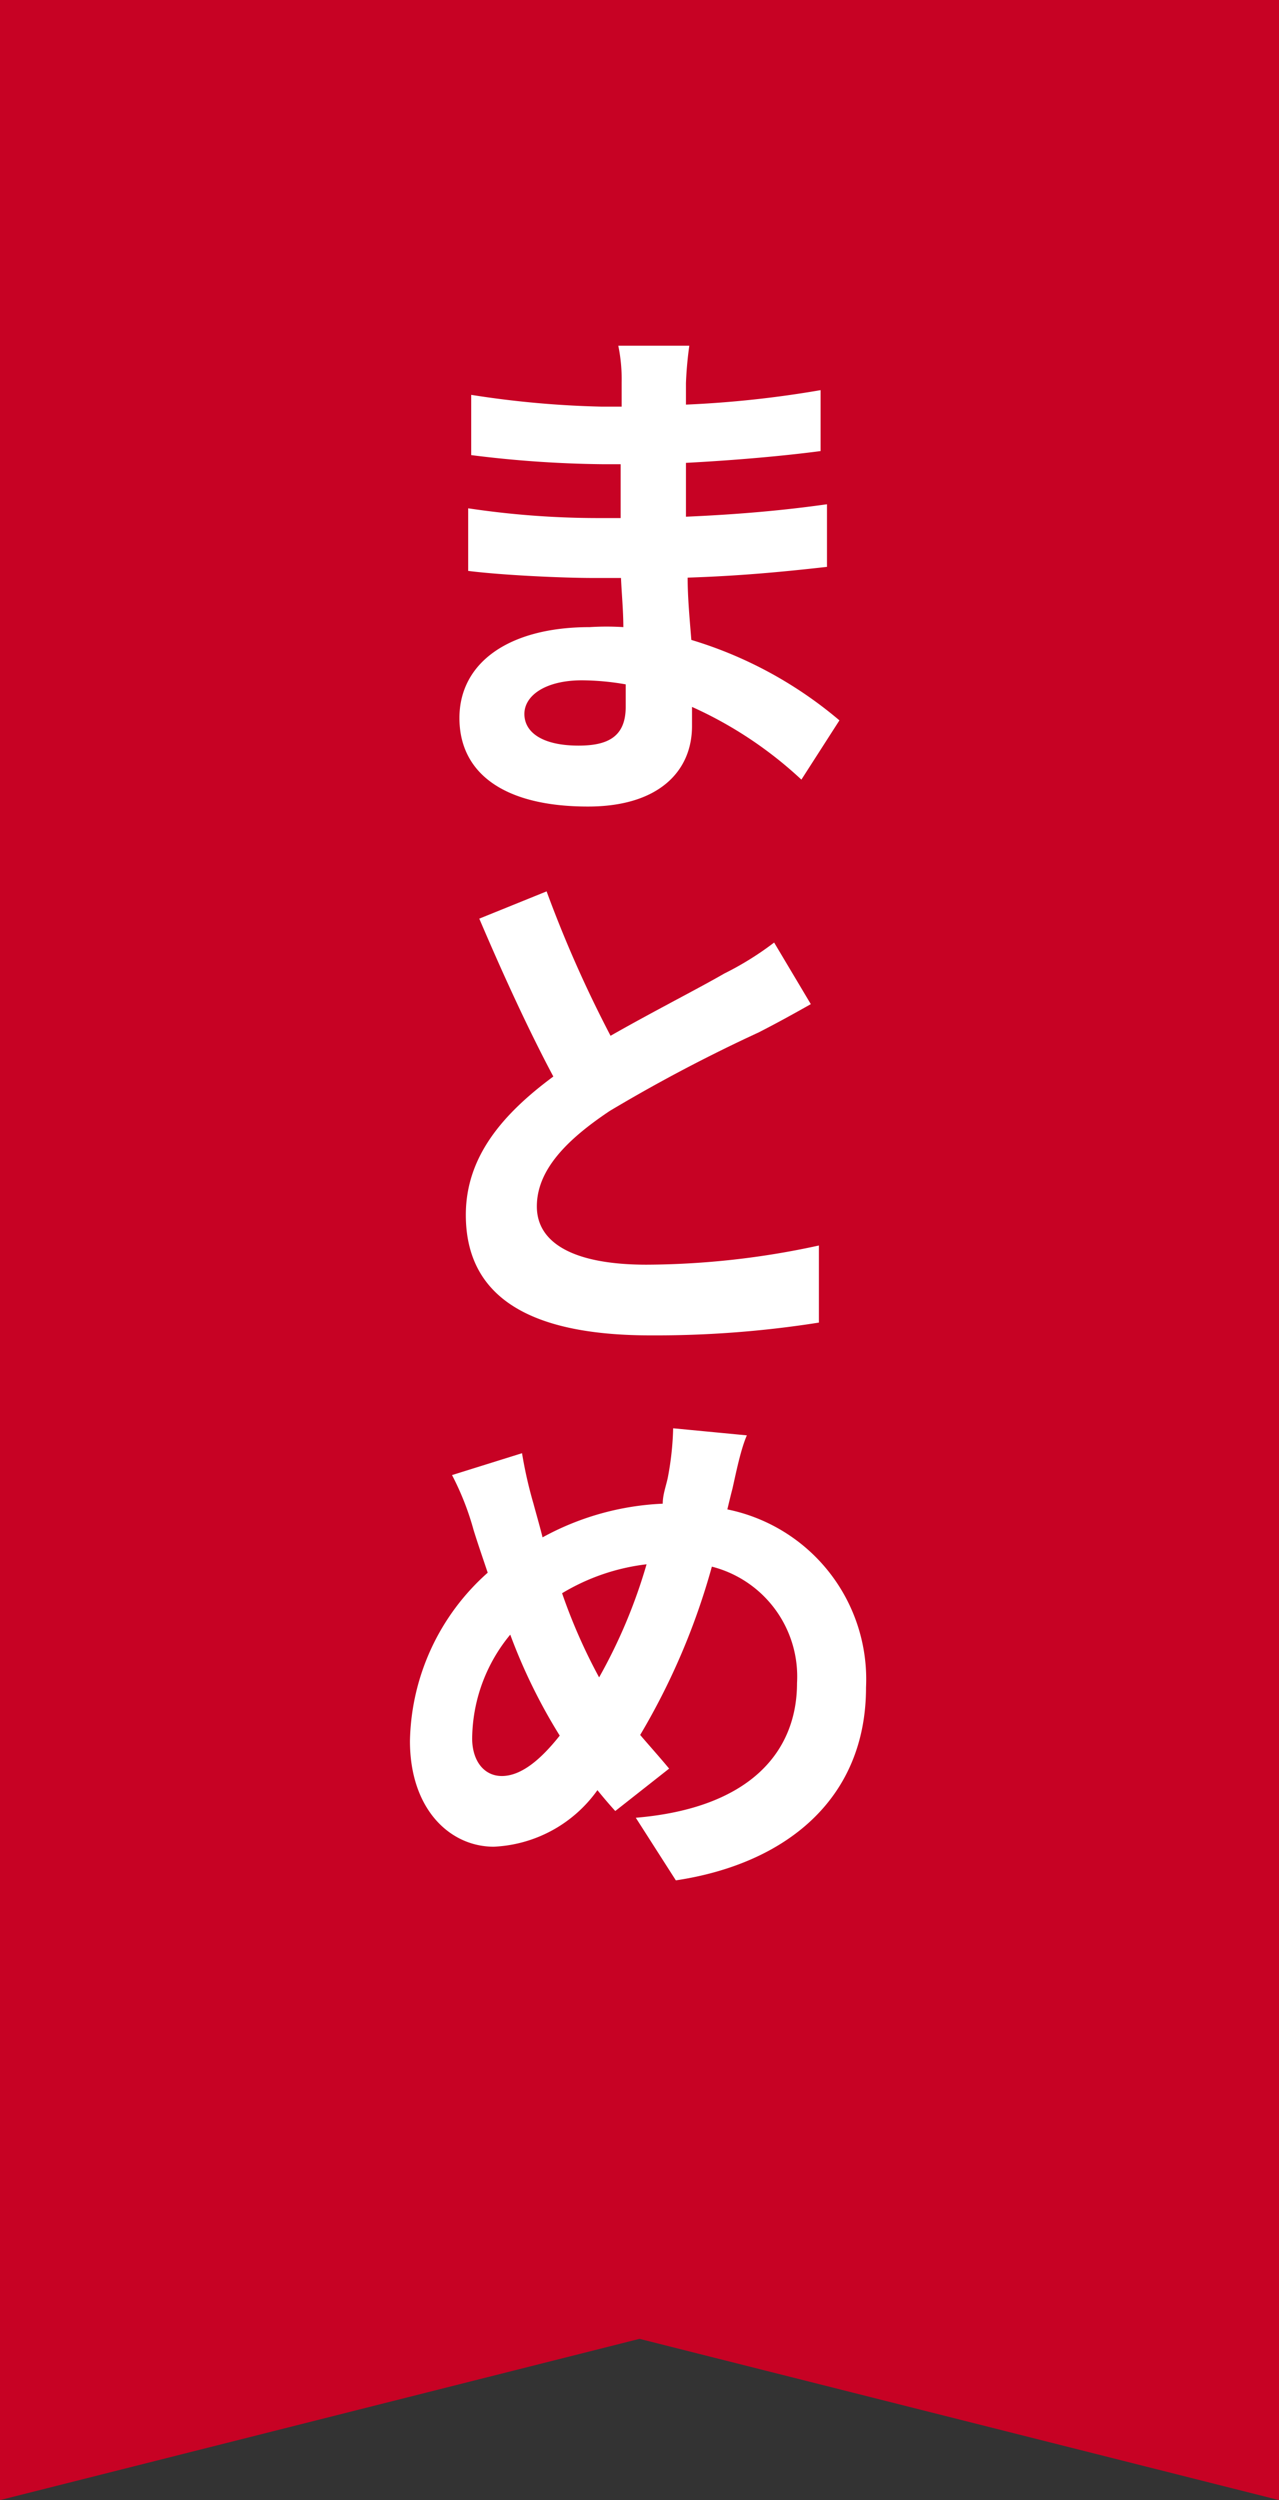
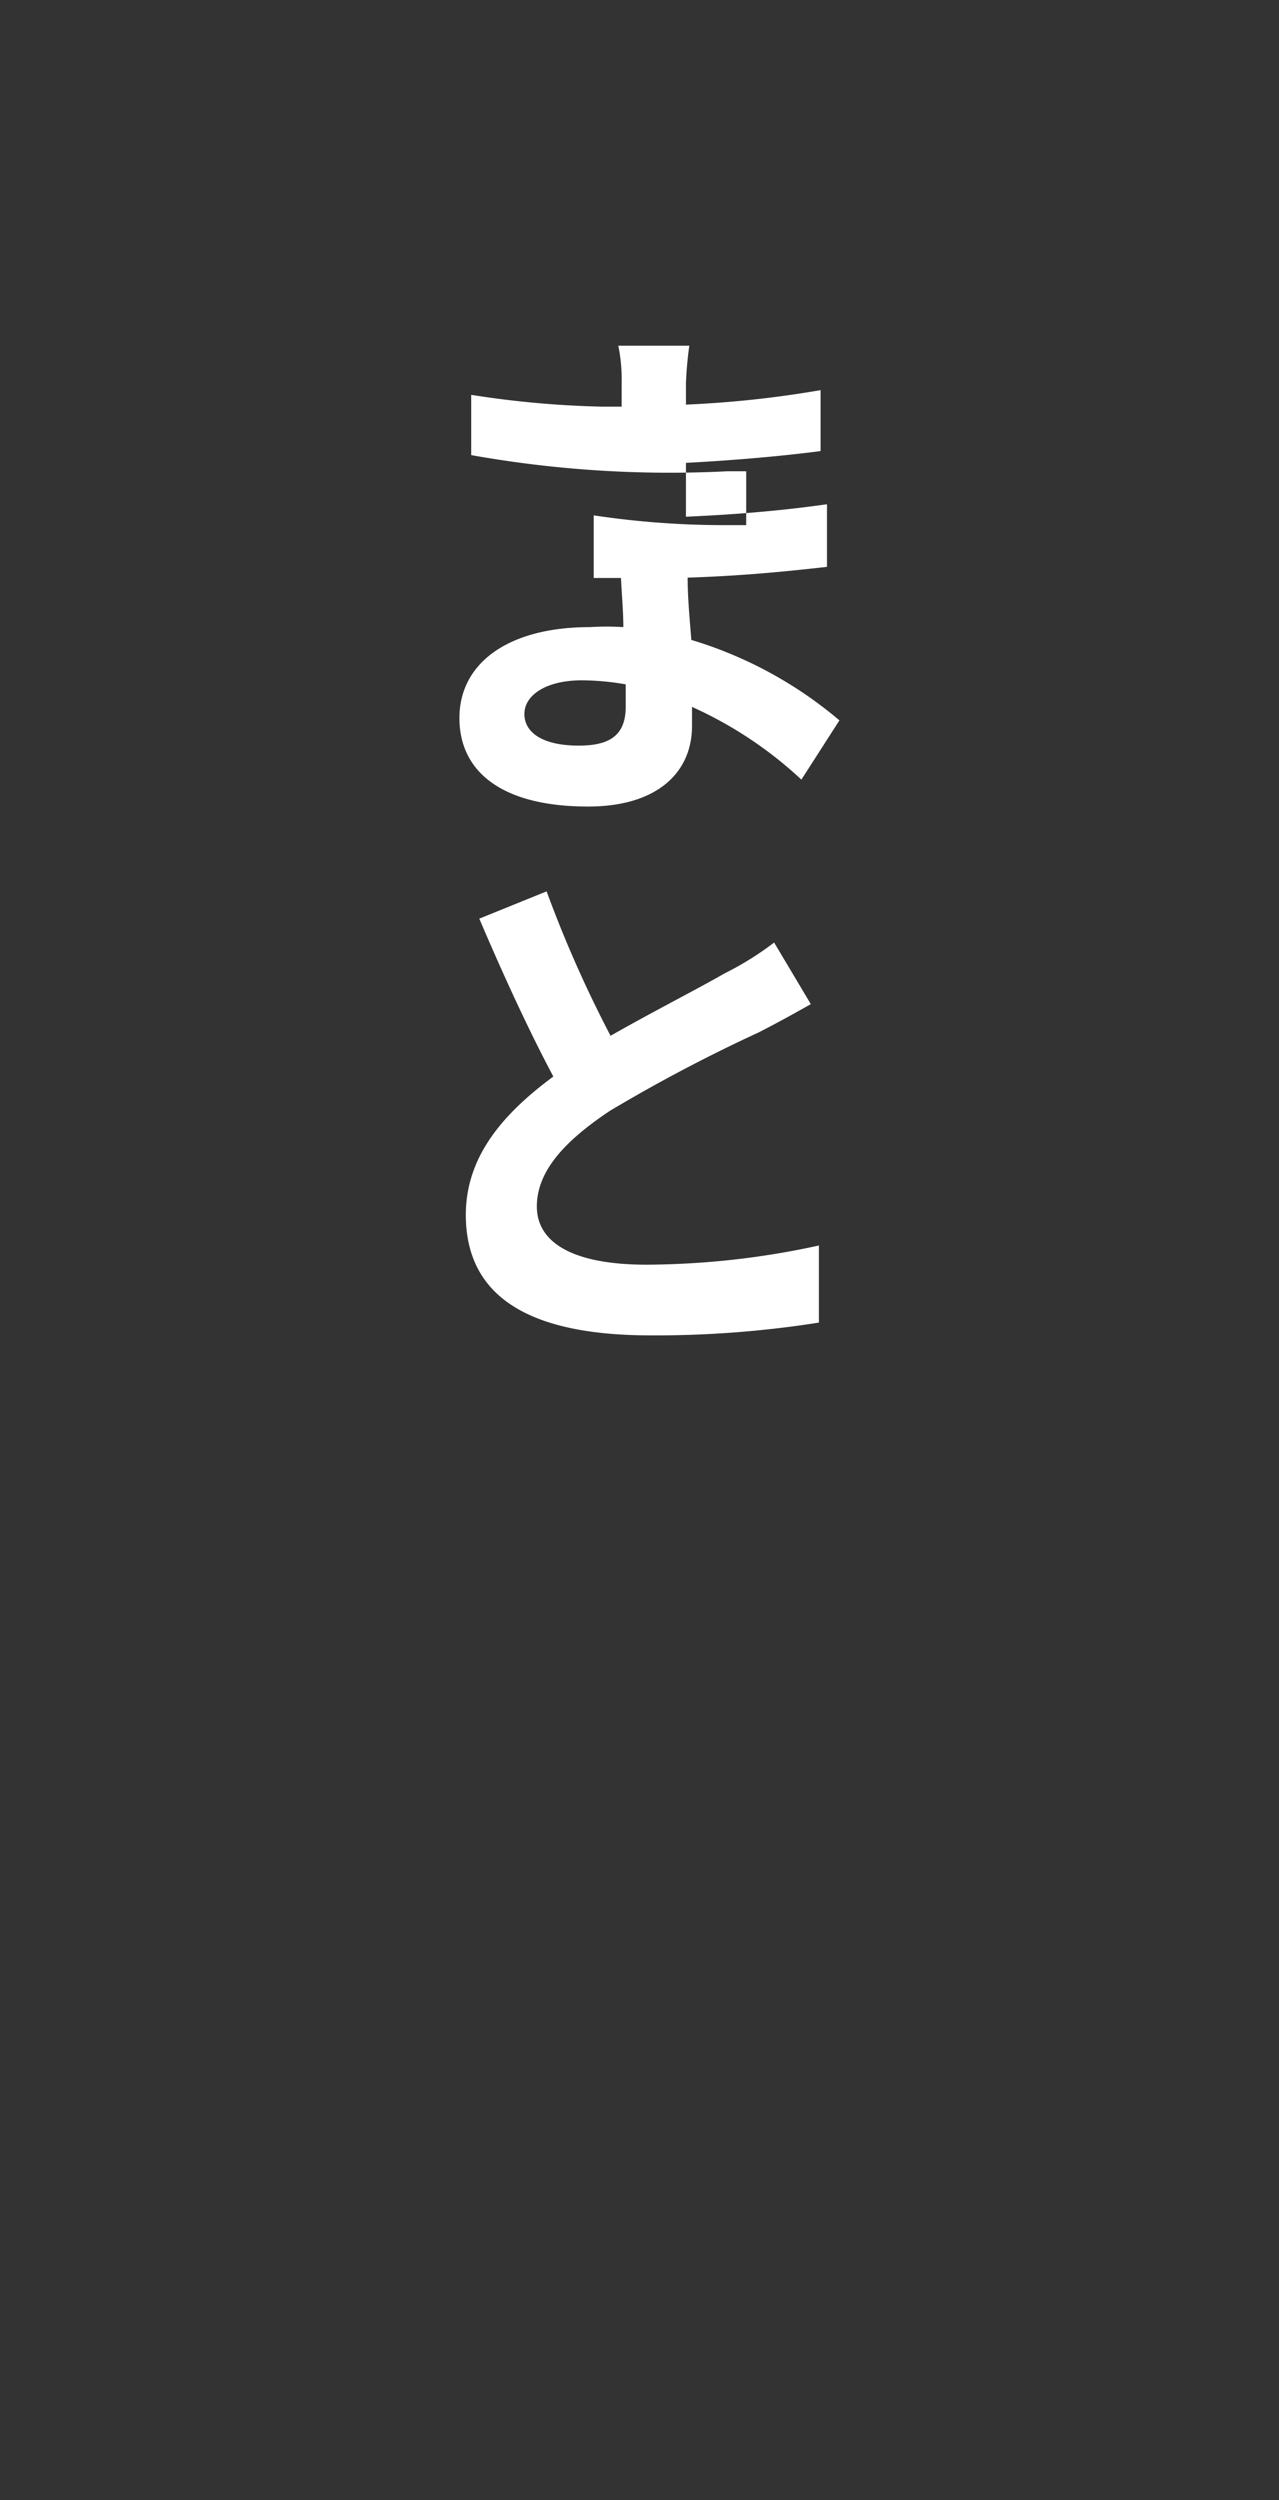
<svg xmlns="http://www.w3.org/2000/svg" viewBox="0 0 38 74.27">
  <rect x="0" y="0" width="38" height="74.27" fill="#333333" stroke="none" />
  <defs>
    <style>.cls-1{fill:#c70224;}.cls-2{fill:#fff;}</style>
  </defs>
  <g id="レイヤー_2" data-name="レイヤー 2">
    <g id="固定">
-       <polygon class="cls-1" points="38 74.27 19 69.48 0 74.27 0 37.14 0 0 19 0 38 0 38 37.14 38 74.27" />
-       <path class="cls-2" d="M20.48,10.27a10.88,10.88,0,0,0-.1,1.11c0,.16,0,.38,0,.64a31.38,31.38,0,0,0,4-.43V13.4c-1.06.14-2.48.27-4,.35,0,.56,0,1.12,0,1.6,1.6-.07,2.91-.19,4.19-.37l0,1.86c-1.42.16-2.64.27-4.14.32,0,.59.06,1.23.11,1.85a12.26,12.26,0,0,1,4.4,2.39l-1.13,1.76A11.94,11.94,0,0,0,20.56,21c0,.2,0,.41,0,.57,0,1.35-1,2.39-3.09,2.39-2.51,0-3.82-1-3.82-2.63s1.45-2.7,3.87-2.7a7.84,7.84,0,0,1,1,0c0-.48-.05-1-.07-1.46h-.81c-.92,0-2.69-.08-3.73-.21l0-1.86a26,26,0,0,0,3.78.29h.75v-1.6h-.56A33.58,33.58,0,0,1,14,13.52l0-1.79a28.79,28.79,0,0,0,3.87.35h.6v-.73a4.94,4.94,0,0,0-.1-1.08ZM17.19,22.15c.85,0,1.4-.25,1.4-1.15,0-.16,0-.4,0-.67a7.75,7.75,0,0,0-1.3-.12c-1.08,0-1.71.45-1.71,1S16.12,22.15,17.19,22.15Z" />
+       <path class="cls-2" d="M20.48,10.27a10.88,10.88,0,0,0-.1,1.11c0,.16,0,.38,0,.64a31.38,31.38,0,0,0,4-.43V13.4c-1.06.14-2.48.27-4,.35,0,.56,0,1.12,0,1.6,1.6-.07,2.91-.19,4.19-.37l0,1.86c-1.42.16-2.64.27-4.14.32,0,.59.06,1.23.11,1.85a12.26,12.26,0,0,1,4.4,2.39l-1.13,1.76A11.94,11.94,0,0,0,20.56,21c0,.2,0,.41,0,.57,0,1.35-1,2.39-3.09,2.39-2.51,0-3.82-1-3.82-2.63s1.45-2.7,3.87-2.7a7.84,7.84,0,0,1,1,0c0-.48-.05-1-.07-1.46h-.81l0-1.86a26,26,0,0,0,3.78.29h.75v-1.6h-.56A33.58,33.58,0,0,1,14,13.52l0-1.79a28.79,28.79,0,0,0,3.87.35h.6v-.73a4.94,4.94,0,0,0-.1-1.08ZM17.19,22.15c.85,0,1.4-.25,1.4-1.15,0-.16,0-.4,0-.67a7.75,7.75,0,0,0-1.3-.12c-1.08,0-1.71.45-1.71,1S16.12,22.15,17.19,22.15Z" />
      <path class="cls-2" d="M18.14,30.77c1.28-.73,2.64-1.42,3.38-1.85A9.11,9.11,0,0,0,23,28l1.09,1.83c-.48.27-1,.56-1.55.84A47.22,47.22,0,0,0,18.12,33c-1.29.86-2.17,1.76-2.17,2.84s1.08,1.73,3.26,1.73A24.37,24.37,0,0,0,24.33,37v2.29a31.13,31.13,0,0,1-5,.38c-3.13,0-5.49-.86-5.49-3.58,0-1.73,1.1-3,2.6-4.11-.72-1.35-1.48-3-2.2-4.69l2-.81A36.1,36.1,0,0,0,18.14,30.77Z" />
-       <path class="cls-2" d="M21.76,44.23c-.05.19-.1.4-.15.61a5.15,5.15,0,0,1,4.12,5.29c0,3.32-2.39,5.24-5.65,5.73L18.89,54c3.44-.29,4.79-2,4.79-4a3.37,3.37,0,0,0-2.53-3.46,20.42,20.42,0,0,1-2.13,5c.29.34.58.66.86,1l-1.6,1.26c-.19-.21-.36-.41-.53-.62a4,4,0,0,1-3.08,1.68c-1.3,0-2.49-1.11-2.49-3.14a6.85,6.85,0,0,1,2.31-5c-.14-.42-.29-.85-.42-1.27a8.22,8.22,0,0,0-.64-1.63l2.08-.65a12.72,12.72,0,0,0,.34,1.5c.08.3.18.64.27,1a8.14,8.14,0,0,1,3.57-1c0-.27.1-.53.15-.77A8.8,8.8,0,0,0,20,42.43l2.19.21C22,43.07,21.85,43.84,21.76,44.23Zm-6.85,8.53c.57,0,1.15-.48,1.72-1.2a16.58,16.58,0,0,1-1.47-3,4.9,4.9,0,0,0-1.13,3C14,52.26,14.35,52.76,14.91,52.76Zm2.89-2.93a15.76,15.76,0,0,0,1.41-3.36,6.28,6.28,0,0,0-2.51.86A16.57,16.57,0,0,0,17.8,49.83Z" />
    </g>
  </g>
</svg>